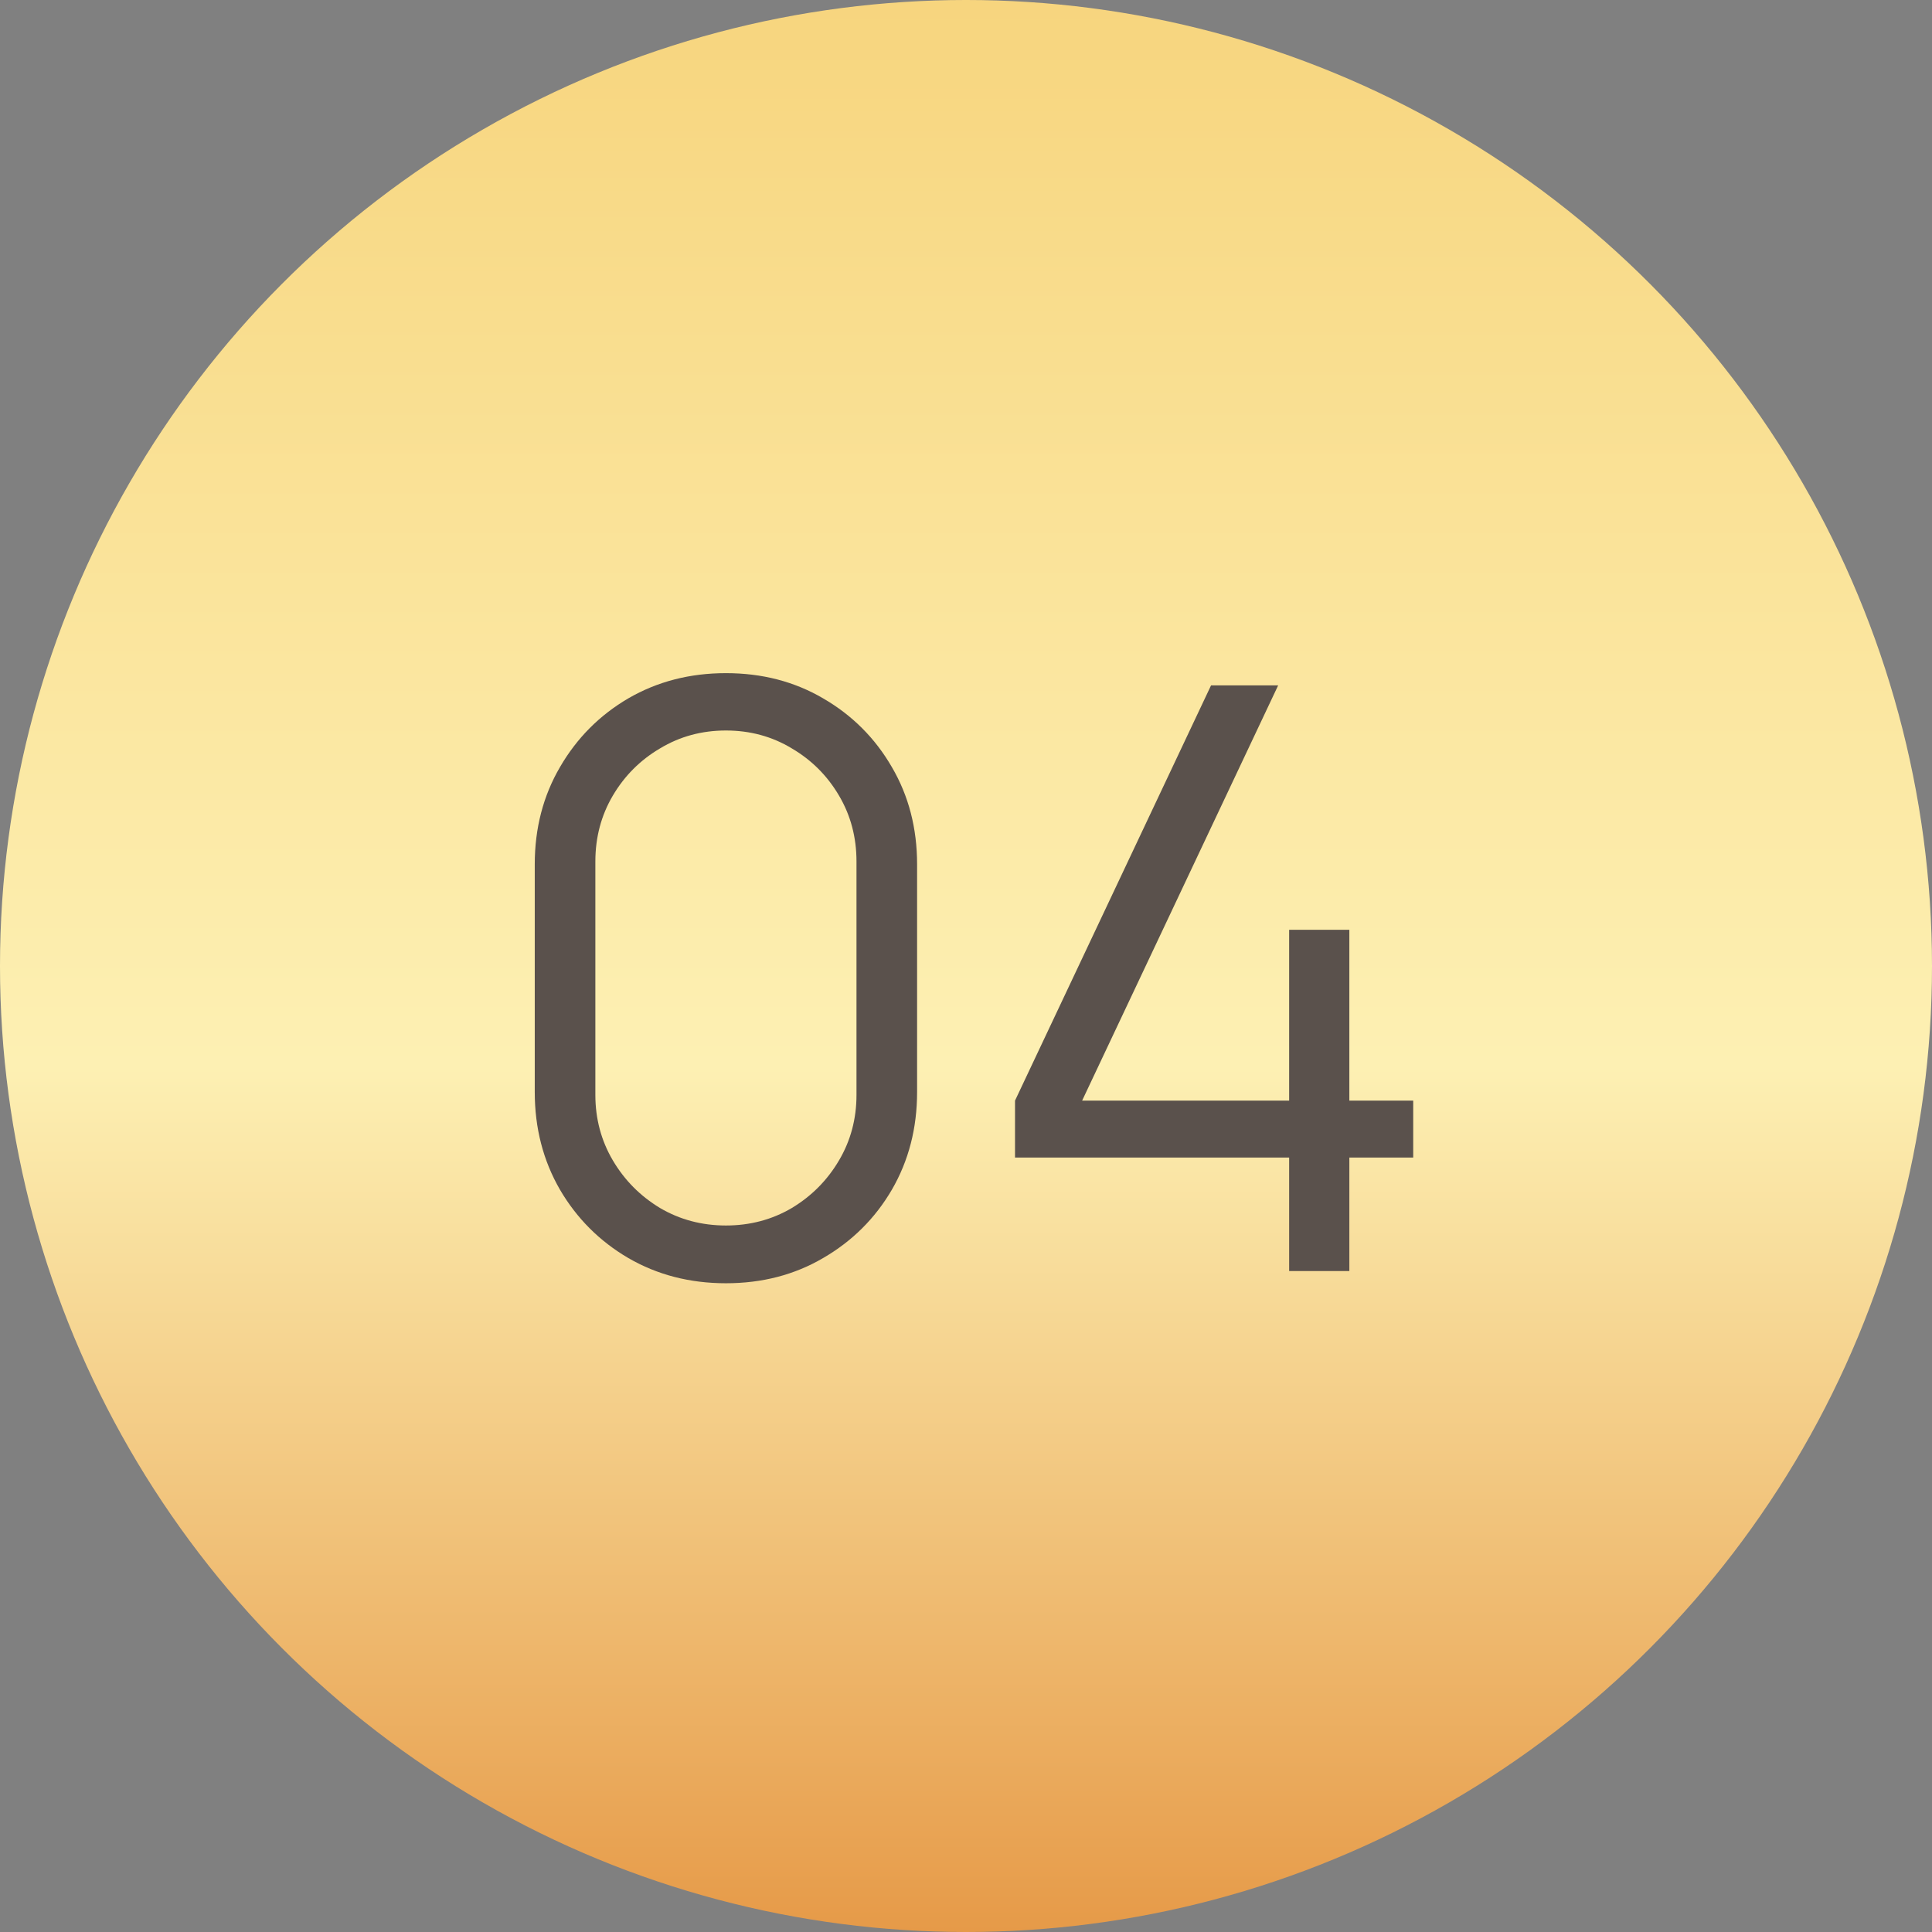
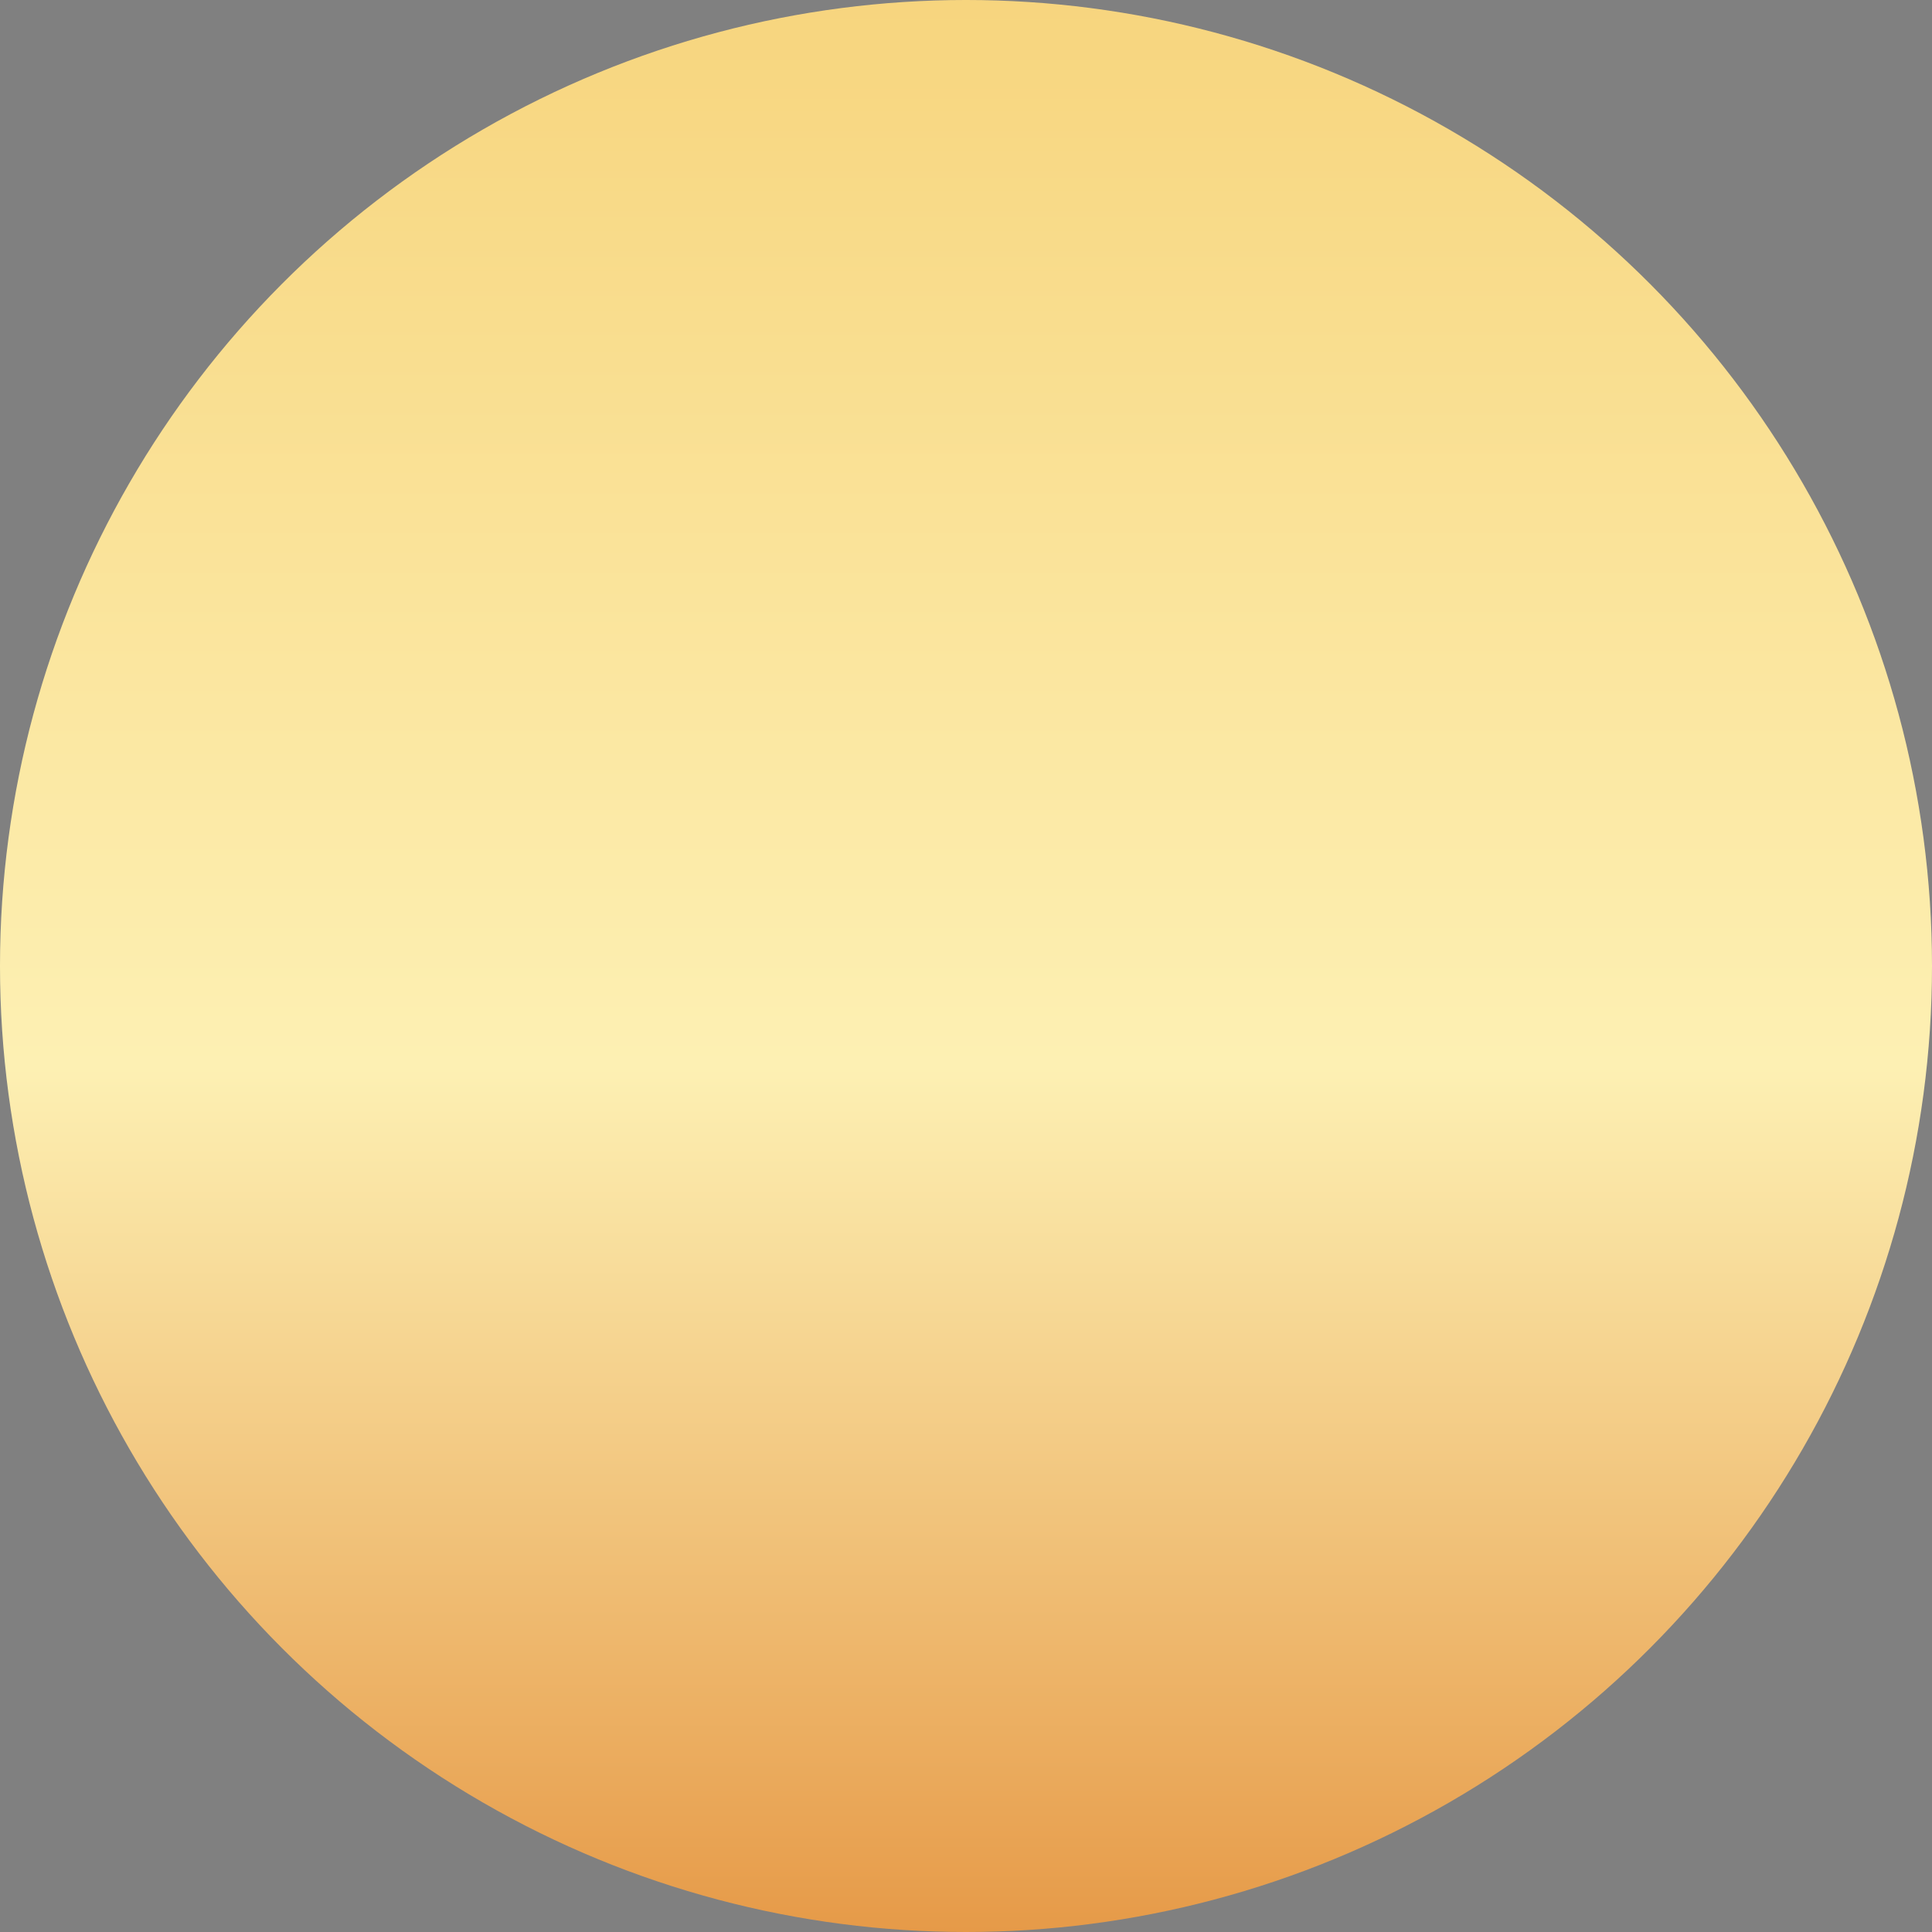
<svg xmlns="http://www.w3.org/2000/svg" width="38" height="38" viewBox="0 0 38 38" fill="none">
  <rect x="0" y="0" width="38" height="38" fill="#808080" stroke="none" />
  <circle cx="19" cy="19" r="19" fill="url(#paint0_linear_2015_683)" />
-   <path d="M14.278 25.24C13.569 25.24 12.929 25.075 12.358 24.744C11.793 24.413 11.345 23.965 11.014 23.4C10.684 22.829 10.518 22.189 10.518 21.48V17C10.518 16.291 10.684 15.653 11.014 15.088C11.345 14.517 11.793 14.067 12.358 13.736C12.929 13.405 13.569 13.24 14.278 13.24C14.988 13.24 15.625 13.405 16.19 13.736C16.761 14.067 17.212 14.517 17.542 15.088C17.873 15.653 18.038 16.291 18.038 17V21.48C18.038 22.189 17.873 22.829 17.542 23.4C17.212 23.965 16.761 24.413 16.19 24.744C15.625 25.075 14.988 25.24 14.278 25.24ZM14.278 24.104C14.753 24.104 15.185 23.989 15.574 23.76C15.964 23.525 16.273 23.213 16.502 22.824C16.732 22.435 16.846 22.005 16.846 21.536V16.944C16.846 16.469 16.732 16.037 16.502 15.648C16.273 15.259 15.964 14.949 15.574 14.72C15.185 14.485 14.753 14.368 14.278 14.368C13.804 14.368 13.372 14.485 12.982 14.72C12.593 14.949 12.284 15.259 12.054 15.648C11.825 16.037 11.71 16.469 11.71 16.944V21.536C11.71 22.005 11.825 22.435 12.054 22.824C12.284 23.213 12.593 23.525 12.982 23.76C13.372 23.989 13.804 24.104 14.278 24.104ZM25.356 25V22.768H19.964V21.648L23.82 13.48H25.14L21.284 21.648H25.356V18.288H26.54V21.648H27.796V22.768H26.54V25H25.356Z" fill="#5A514C" />
  <defs>
    <linearGradient id="paint0_linear_2015_683" x1="19" y1="0" x2="19" y2="38" gradientUnits="userSpaceOnUse">
      <stop stop-color="#F7D57E" />
      <stop offset="0.552" stop-color="#FDF0B3" />
      <stop offset="1" stop-color="#E69A48" />
    </linearGradient>
  </defs>
</svg>